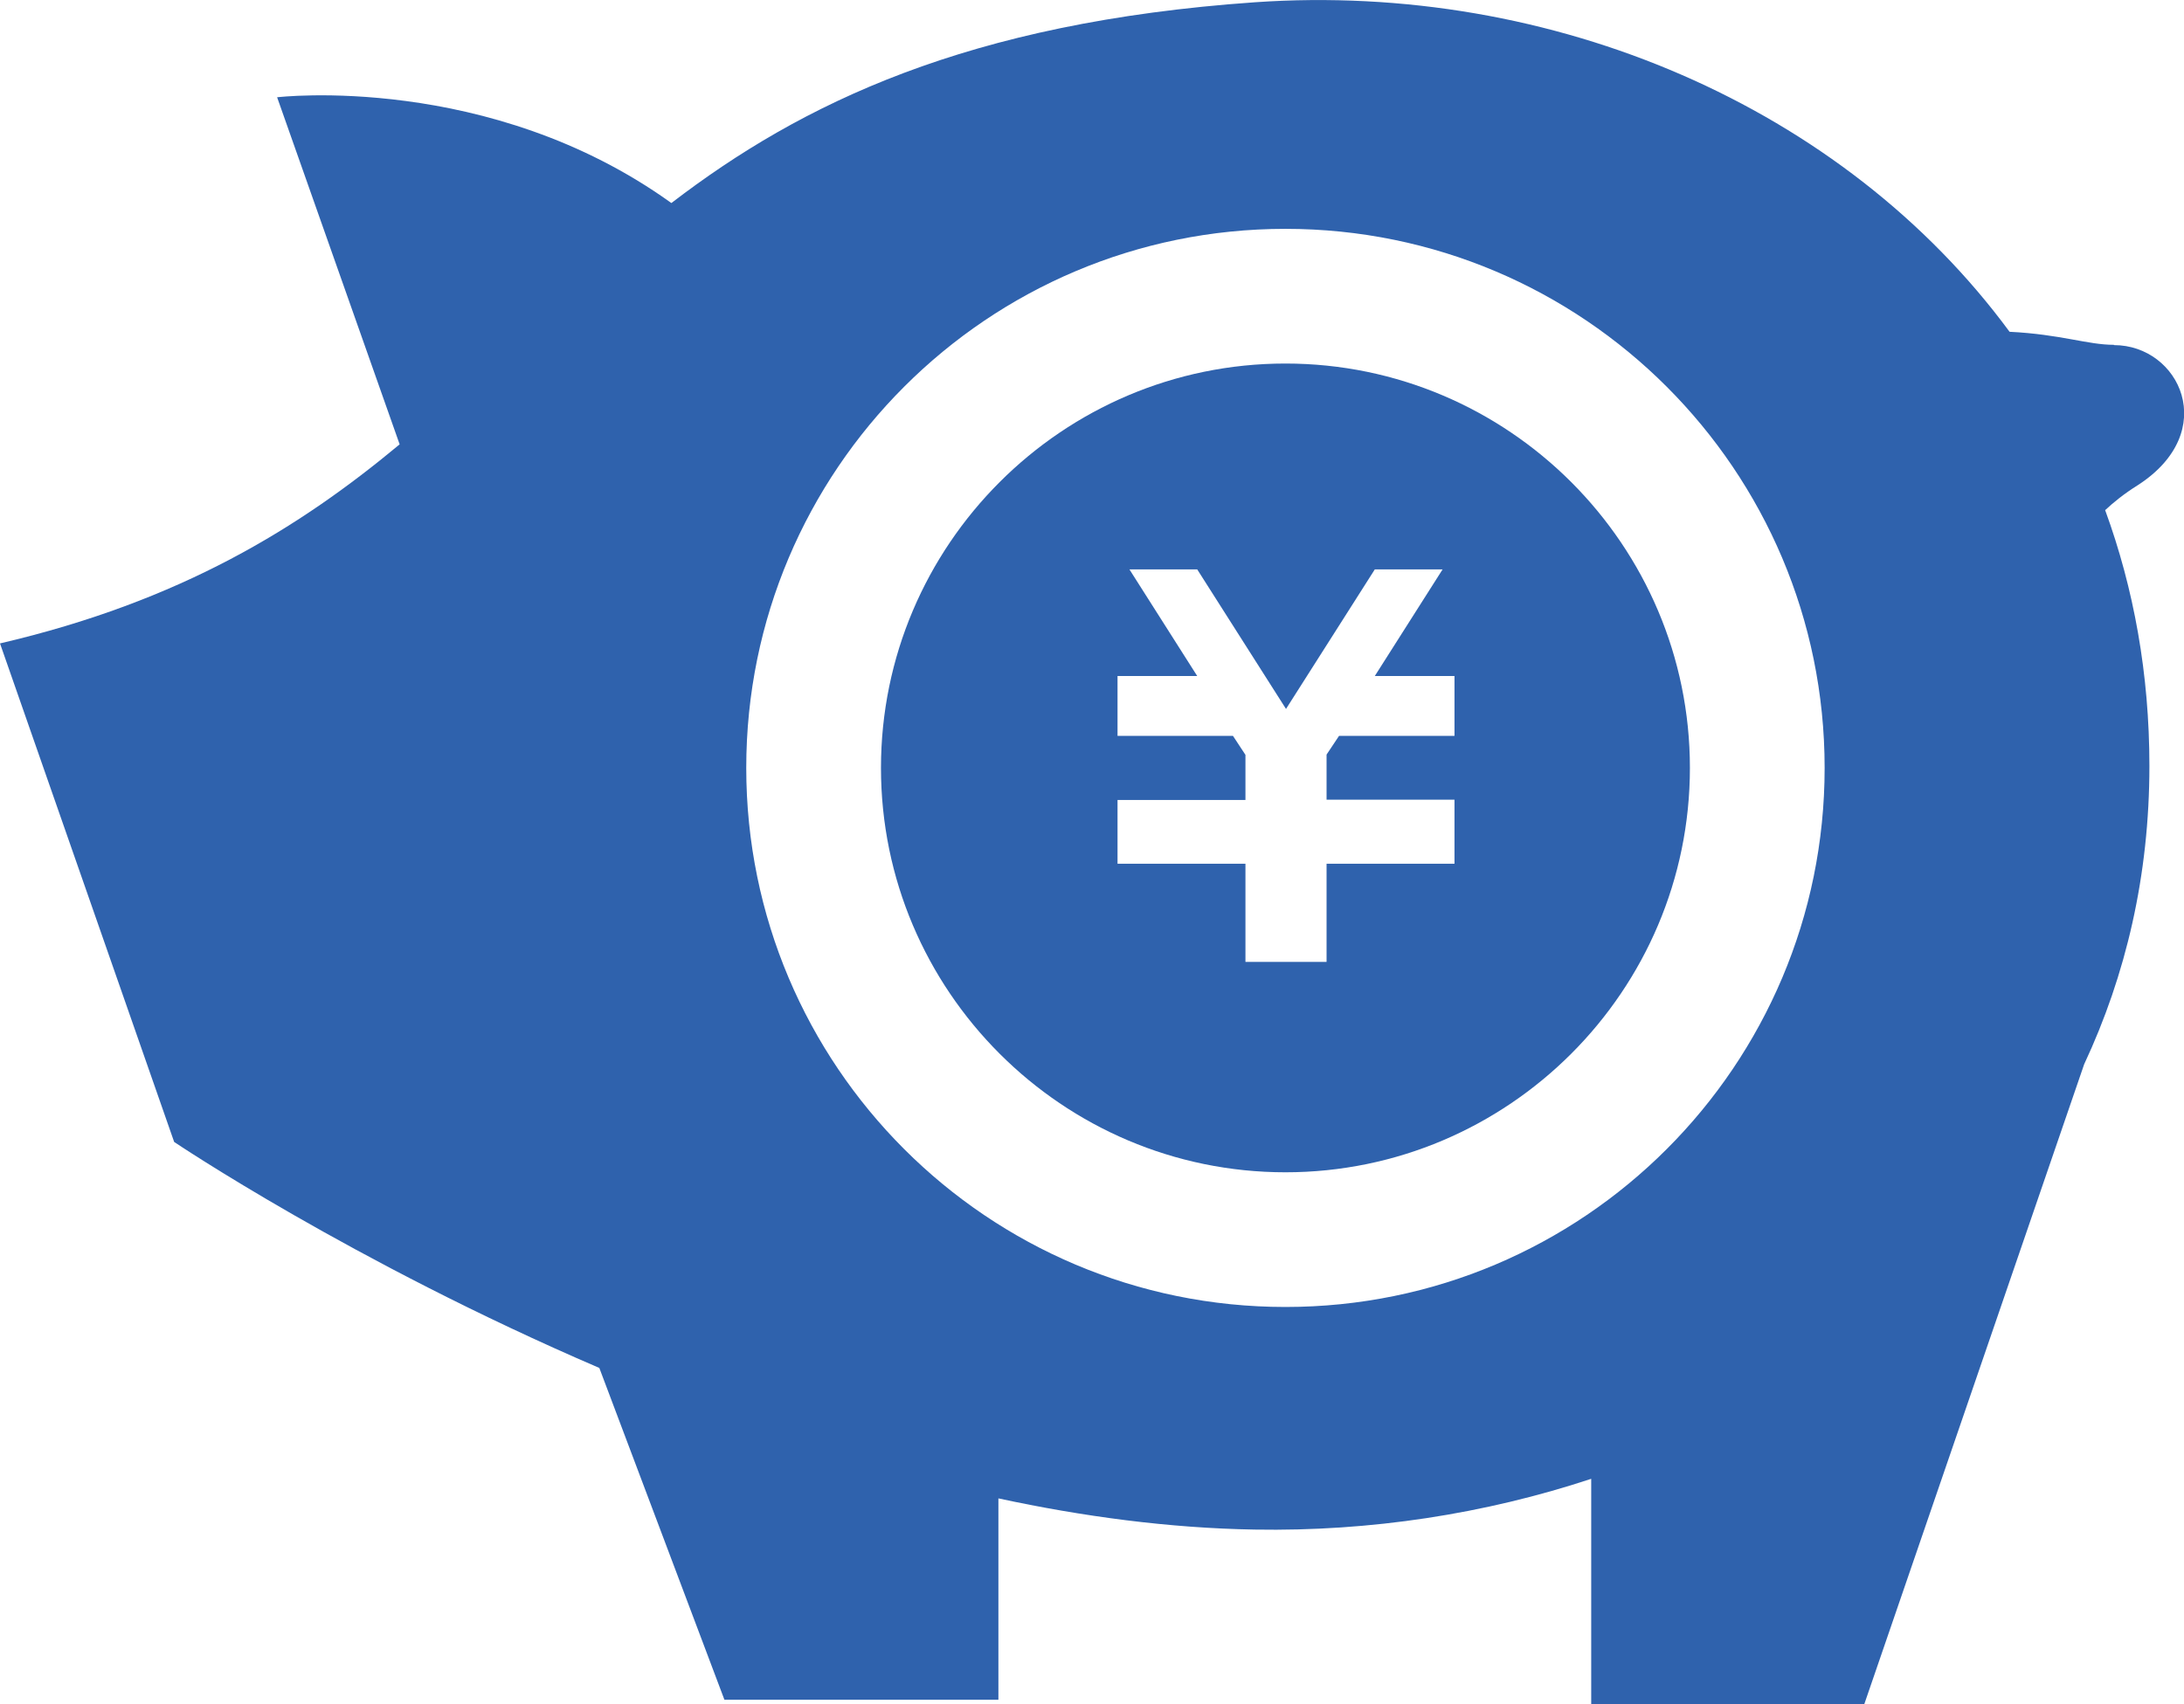
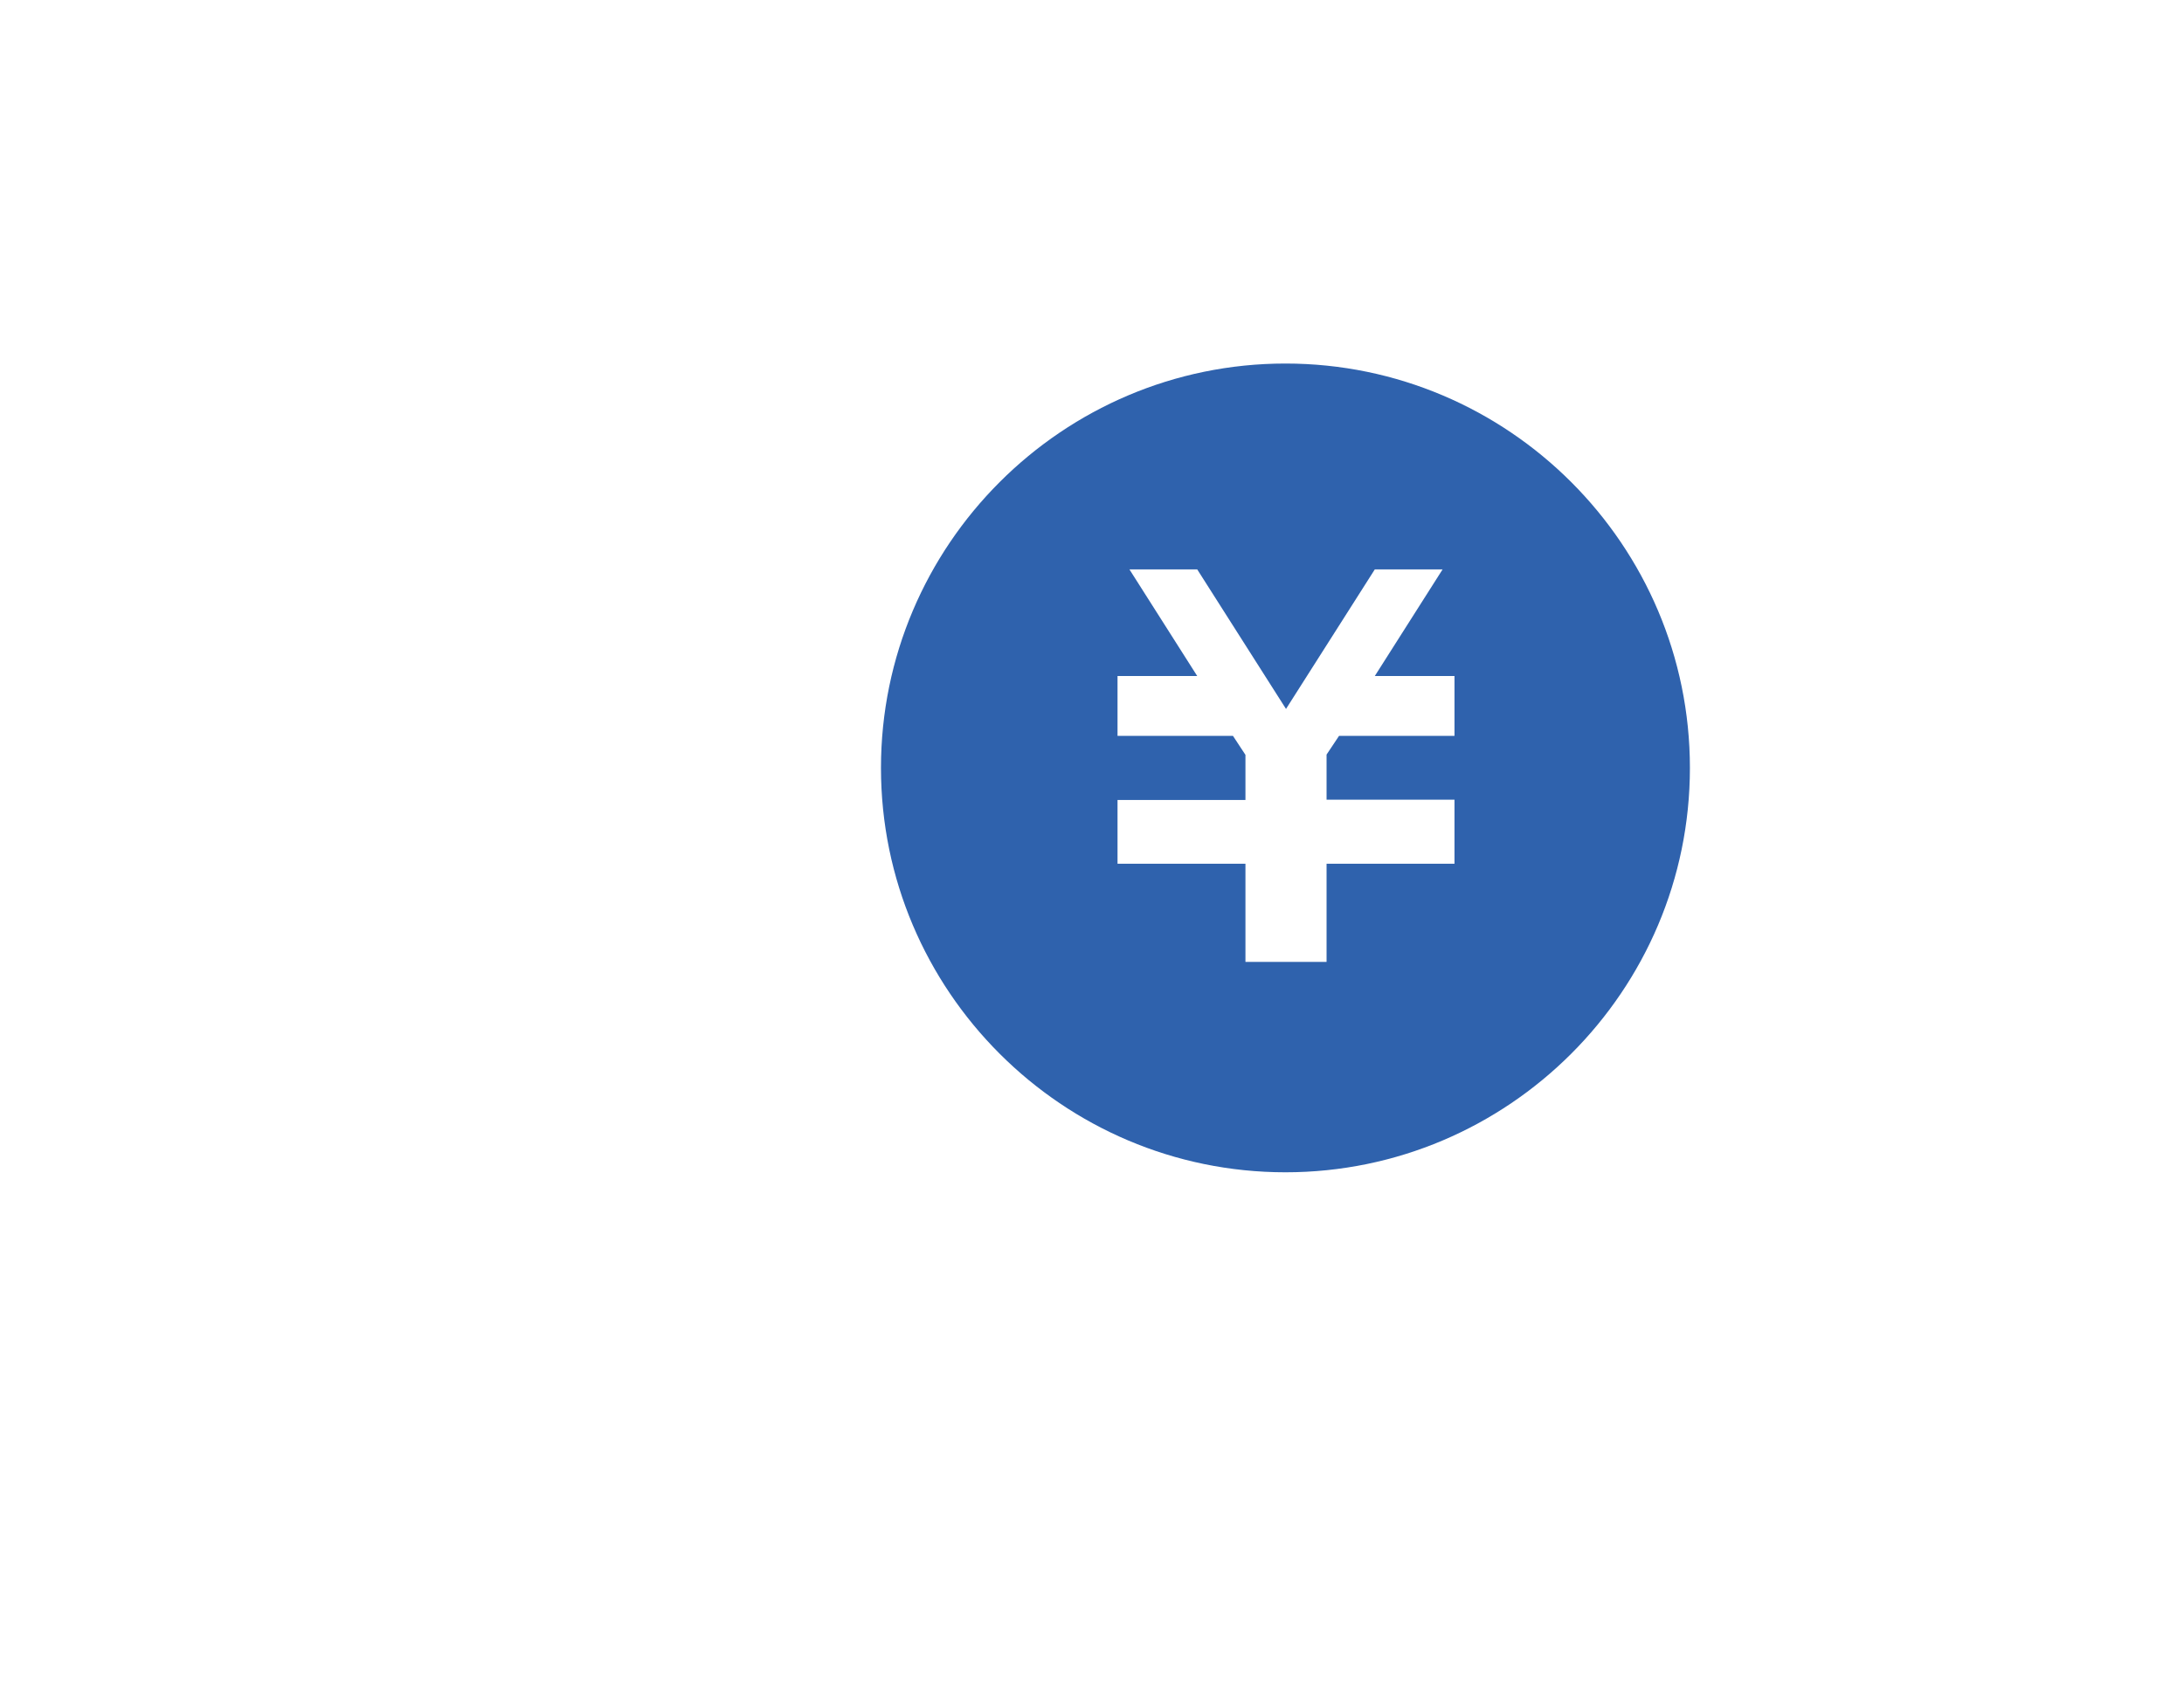
<svg xmlns="http://www.w3.org/2000/svg" id="b" width="77" height="60.09" viewBox="0 0 77 60.09">
  <defs>
    <style>.d{fill:#2f62ad;}</style>
  </defs>
  <g id="c">
    <path class="d" d="m45.32,12.82c-7.86,0-14.26,6.4-14.26,14.26s6.4,14.26,14.26,14.26,14.26-6.4,14.26-14.26c0-7.86-6.4-14.26-14.26-14.26Zm5.97,13.13h-4.08l-.44.66v1.59h4.51v-.03s0,1.96,0,1.96v.33h-4.51v3.46h-2.86v-3.46h-4.51v-2.25h0s4.51,0,4.51,0v-1.59l-.44-.67h-4.07v-2.11s2.81,0,2.81,0l-2.39-3.76h2.39l3.13,4.92,3.13-4.92h2.39l-2.39,3.76h2.81v2.11s0,0,0,0Z" />
-     <path class="d" d="m74.53,12.16c-.93,0-1.87-.37-3.68-.46C65,3.76,54.74-.65,44.24.08c-10.13.71-15.99,3.57-20.57,7.08-6.42-4.62-13.9-3.73-13.9-3.73l4.32,12.24c-3.52,2.93-7.7,5.53-14.09,7.02l6.14,17.58s6.26,4.22,14.99,7.97l4.41,11.7h9.66v-7.1c2.97.64,6.03,1.05,9.04,1.1,4.07.07,8.11-.55,11.86-1.79v7.94h9.63l7.75-22.56c1.47-3.14,2.3-6.66,2.3-10.52,0-3.24-.55-6.26-1.56-9.02.3-.28.67-.58,1.15-.88,2.93-1.89,1.47-4.94-.84-4.94Zm-29.21,33.93c-10.5,0-19.01-8.51-19.01-19.01s8.51-19.01,19.01-19.01,19.01,8.51,19.01,19.01-8.51,19.01-19.01,19.01Z" />
  </g>
</svg>